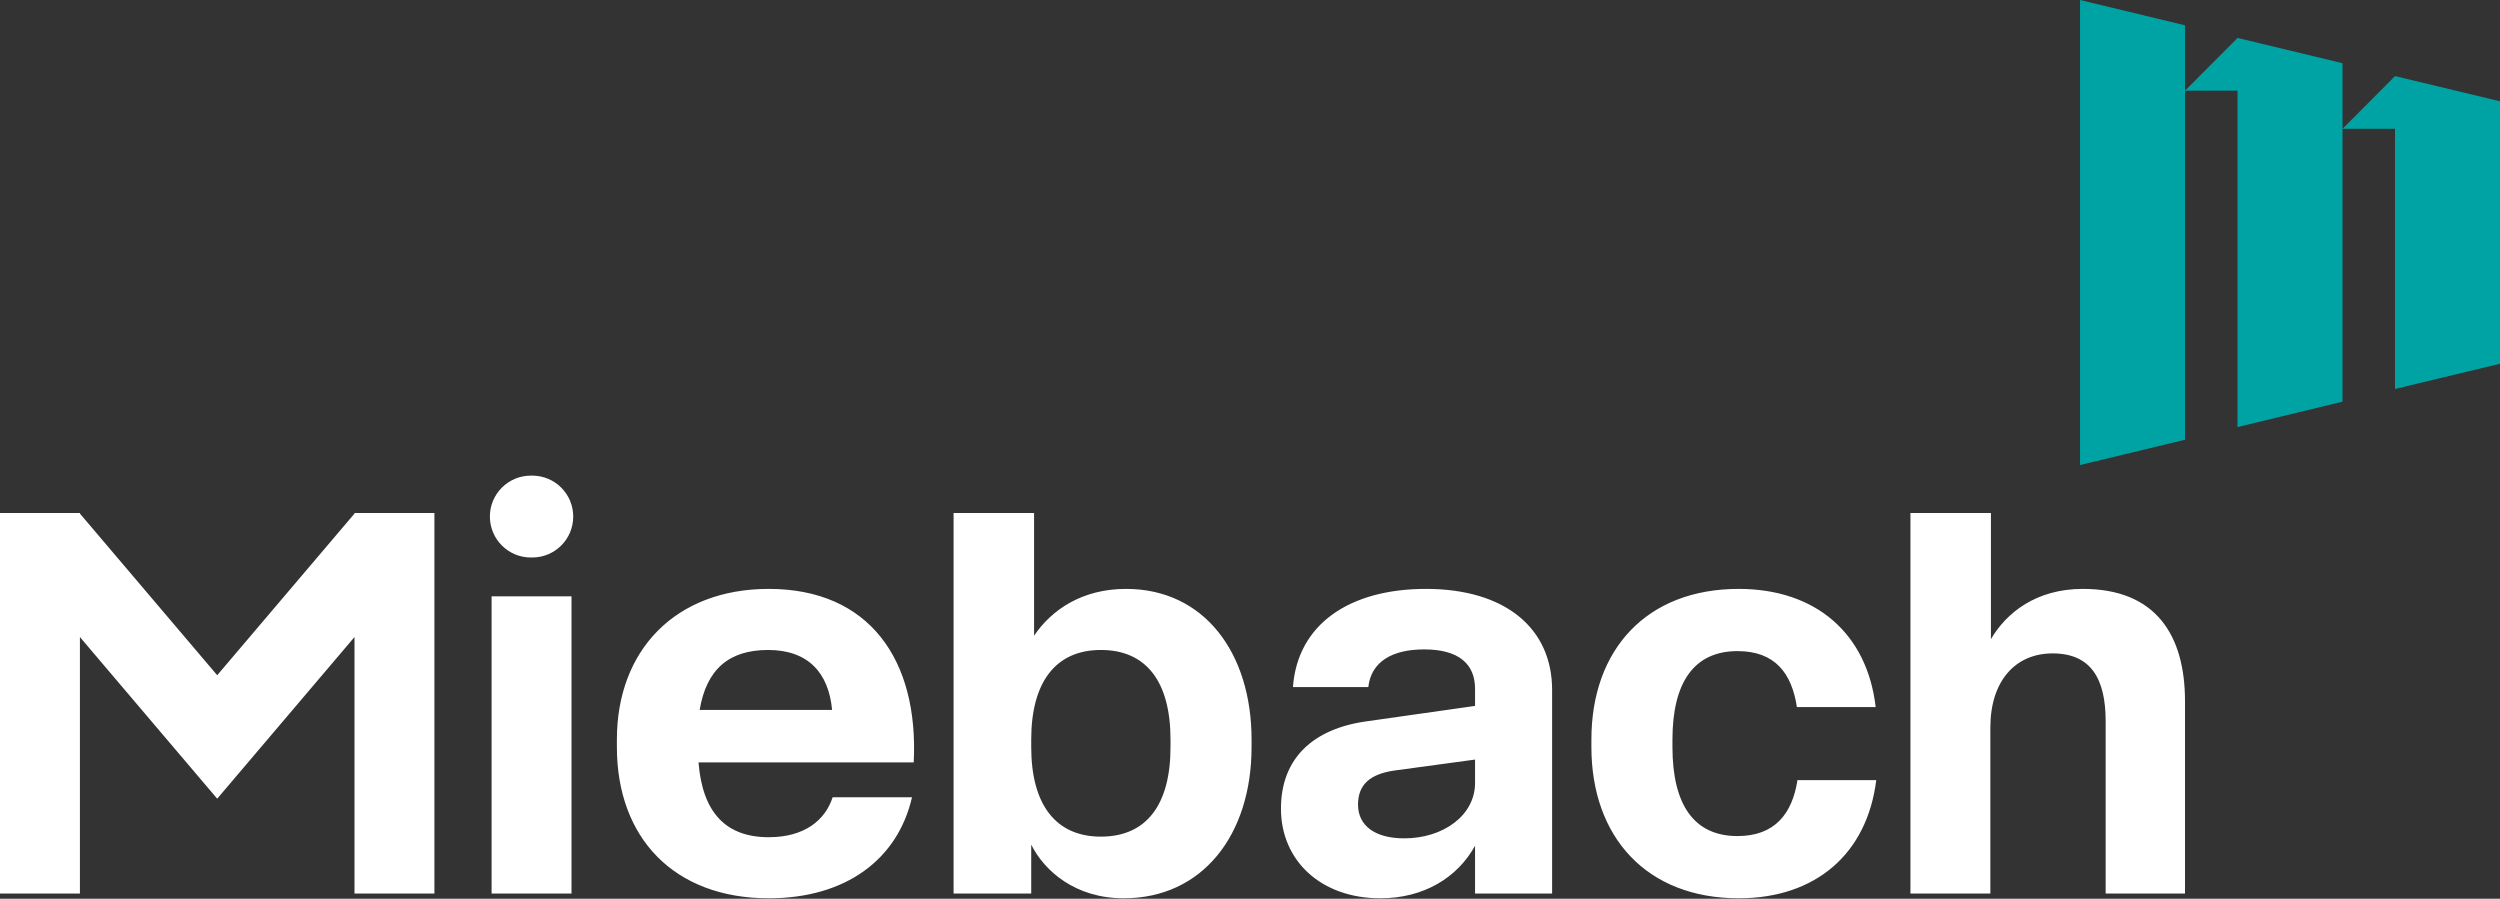
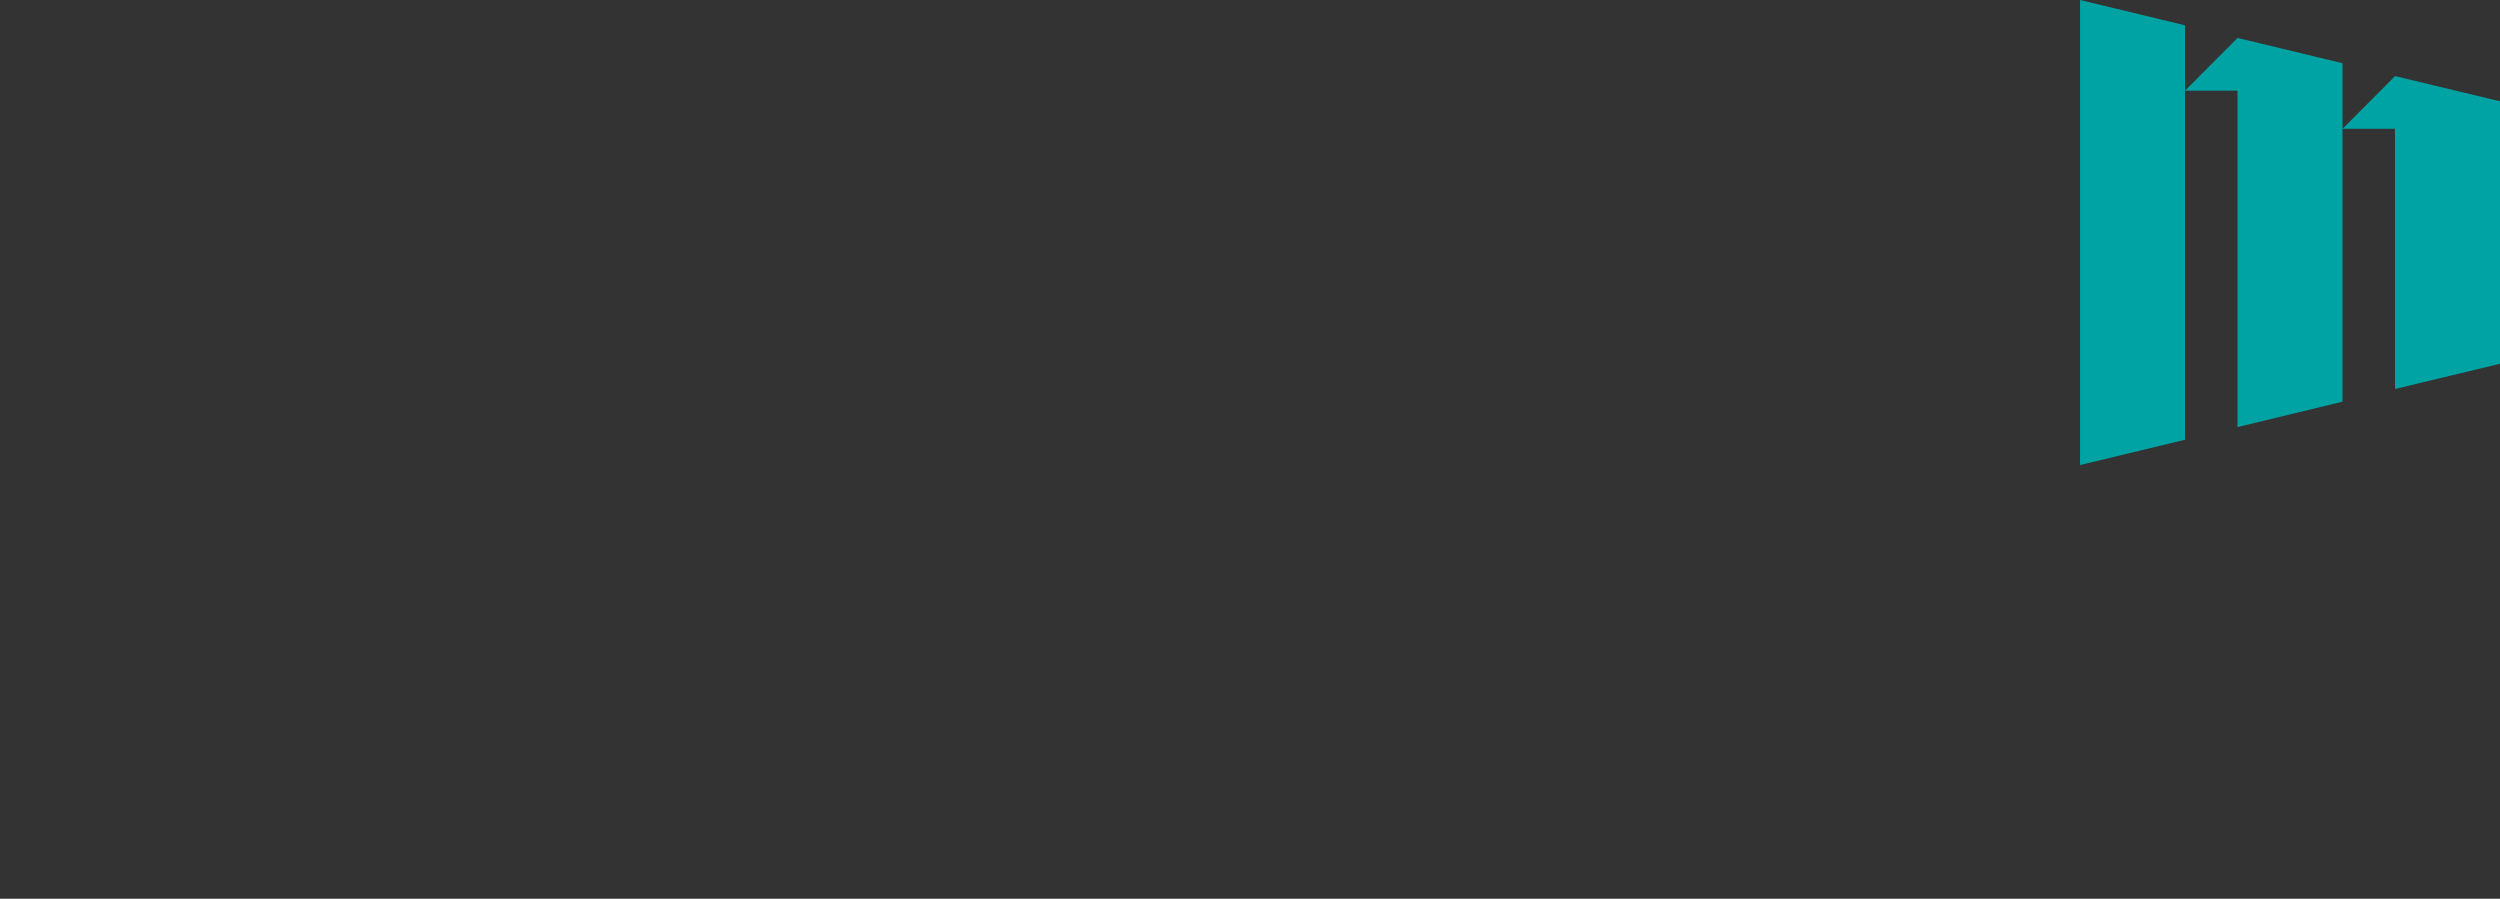
<svg xmlns="http://www.w3.org/2000/svg" width="100%" height="100%" viewBox="0 0 2000 719" version="1.1" xml:space="preserve" style="fill-rule:evenodd;clip-rule:evenodd;stroke-linejoin:round;stroke-miterlimit:2;">
  <rect x="0" y="0" width="2000" height="719" fill="#333333" stroke="none" />
  <path d="M1874.01,50.568L1874.01,321.346L1790.02,341.654L1790.02,72.541L1748.03,72.541L1790.02,30.348L1874.01,50.568ZM1790.02,30.348L1748.03,72.541L1790.02,72.541L1790.02,341.655L1874.01,321.347L1874.01,50.568L1790.02,30.348ZM1790.02,30.348L1748.03,72.541L1790.02,72.541L1790.02,341.655L1874.01,321.347L1874.01,50.568L1790.02,30.348ZM1790.02,30.348L1748.03,72.541L1790.02,72.541L1790.02,341.655L1874.01,321.347L1874.01,50.568L1790.02,30.348ZM1664.03,0L1664.03,372.041L1748.03,351.783L1748.03,20.258L1664.03,0ZM1664.03,0L1664.03,372.041L1748.03,351.783L1748.03,20.258L1664.03,0ZM1664.03,0L1664.03,372.041L1748.03,351.783L1748.03,20.258L1664.03,0ZM1664.03,0L1664.03,372.041L1748.03,351.783L1748.03,20.258L1664.03,0ZM1916.01,60.869L1874.01,103.062L1916.01,103.062L1916.01,311.177L2000,291.01L2000,81.031L1916.01,60.869ZM1916.01,60.869L1874.01,103.062L1916.01,103.062L1916.01,311.177L2000,291.01L2000,81.031L1916.01,60.869ZM1916.01,60.869L1874.01,103.062L1916.01,103.062L1916.01,311.177L2000,291.01L2000,81.031L1916.01,60.869ZM1916.01,60.869L1874.01,103.062L1916.01,103.062L1916.01,311.177L2000,291.01L2000,81.031L1916.01,60.869Z" style="fill:rgb(0,163,164);fill-rule:nonzero;" />
-   <path d="M493.506,597.614L493.506,591.677C493.506,519.979 540.544,471.116 614.981,471.116C695.355,471.116 735.085,527.742 730.975,609.944L558.811,609.944C562.007,650.131 580.731,669.768 614.981,669.768C643.75,669.768 660.191,656.068 666.128,637.8L729.605,637.8C718.187,687.578 676.63,718.632 614.981,718.632C539.174,718.632 493.506,670.224 493.506,597.614ZM665.671,567.929C662.931,538.246 646.492,519.979 614.524,519.979C583.015,519.979 565.204,535.504 559.723,567.929L665.671,567.929ZM425.835,445.998L424.653,445.998C406.568,445.998 391.907,431.337 391.907,413.252C391.907,395.167 406.568,380.506 424.653,380.506L425.835,380.506C443.92,380.506 458.581,395.167 458.581,413.252C458.58,431.337 443.919,445.998 425.835,445.998ZM457.21,477.051L457.21,714.836L393.277,714.836L393.277,477.051L457.21,477.051ZM824.978,675.705L824.978,714.836L762.87,714.836L762.87,410.377L827.261,410.377L827.261,508.561C841.417,487.555 866.078,471.115 900.784,471.115C963.347,471.115 1001.25,522.262 1001.25,591.676L1001.25,597.613C1001.25,667.939 961.978,718.63 898.956,718.63C860.142,718.632 835.482,696.711 824.978,675.705ZM936.405,597.614L936.405,591.677C936.405,545.553 917.226,519.979 880.692,519.979C844.614,519.979 824.978,545.553 824.978,591.677L824.978,597.614C824.978,643.736 844.615,669.31 880.692,669.31C917.226,669.31 936.405,643.736 936.405,597.614ZM1024.77,646.934C1024.77,606.747 1050.34,583.001 1093.27,577.064L1180.04,564.732L1180.04,551.032C1180.04,531.395 1167.25,519.521 1139.39,519.521C1113.36,519.521 1096.92,529.569 1094.64,549.662L1034.36,549.662C1038.01,499.429 1079.57,471.115 1140.76,471.115C1204.24,471.115 1241.69,502.626 1241.69,551.945L1241.69,714.835L1180.04,714.835L1180.04,676.616C1165.88,702.19 1138.94,718.631 1104.23,718.631C1056.74,718.632 1024.77,688.491 1024.77,646.934ZM1180.04,626.383L1180.04,607.66L1116.1,616.337C1096.47,619.077 1086.42,627.297 1086.42,643.736C1086.42,660.633 1100.12,670.681 1123.41,670.681C1154.46,670.682 1180.04,652.413 1180.04,626.383ZM1273.12,597.614L1273.12,591.677C1273.12,519.521 1317.41,471.116 1390.94,471.116C1452.59,471.116 1493.69,506.736 1500.54,565.646L1437.52,565.646C1433.41,538.703 1420.16,520.892 1390.02,520.892C1354.86,520.892 1337.96,546.468 1337.96,591.678L1337.96,597.615C1337.96,643.281 1354.86,668.855 1390.02,668.855C1420.16,668.855 1433.87,650.588 1437.97,624.101L1501,624.101C1493.69,683.013 1452.59,718.633 1390.94,718.633C1317.41,718.632 1273.12,669.768 1273.12,597.614ZM1528.35,714.836L1528.35,410.377L1592.74,410.377L1592.74,511.303C1605.07,490.295 1628.82,471.116 1666.26,471.116C1724.72,471.116 1748.01,508.106 1748.01,561.081L1748.01,714.836L1684.53,714.836L1684.53,577.064C1684.53,542.812 1672.66,522.719 1642.06,522.719C1612.38,522.719 1592.28,544.639 1592.28,582.087L1592.28,714.836L1528.35,714.836ZM347.528,410.377L283.596,410.377L283.596,410.87L173.765,540.189L63.933,410.87L63.933,410.377L-0,410.377L-0,714.835L63.933,714.835L63.933,509.633L173.764,638.952L283.595,509.633L283.595,714.835L347.528,714.835L347.528,410.377Z" style="fill:white;fill-rule:nonzero;" />
</svg>